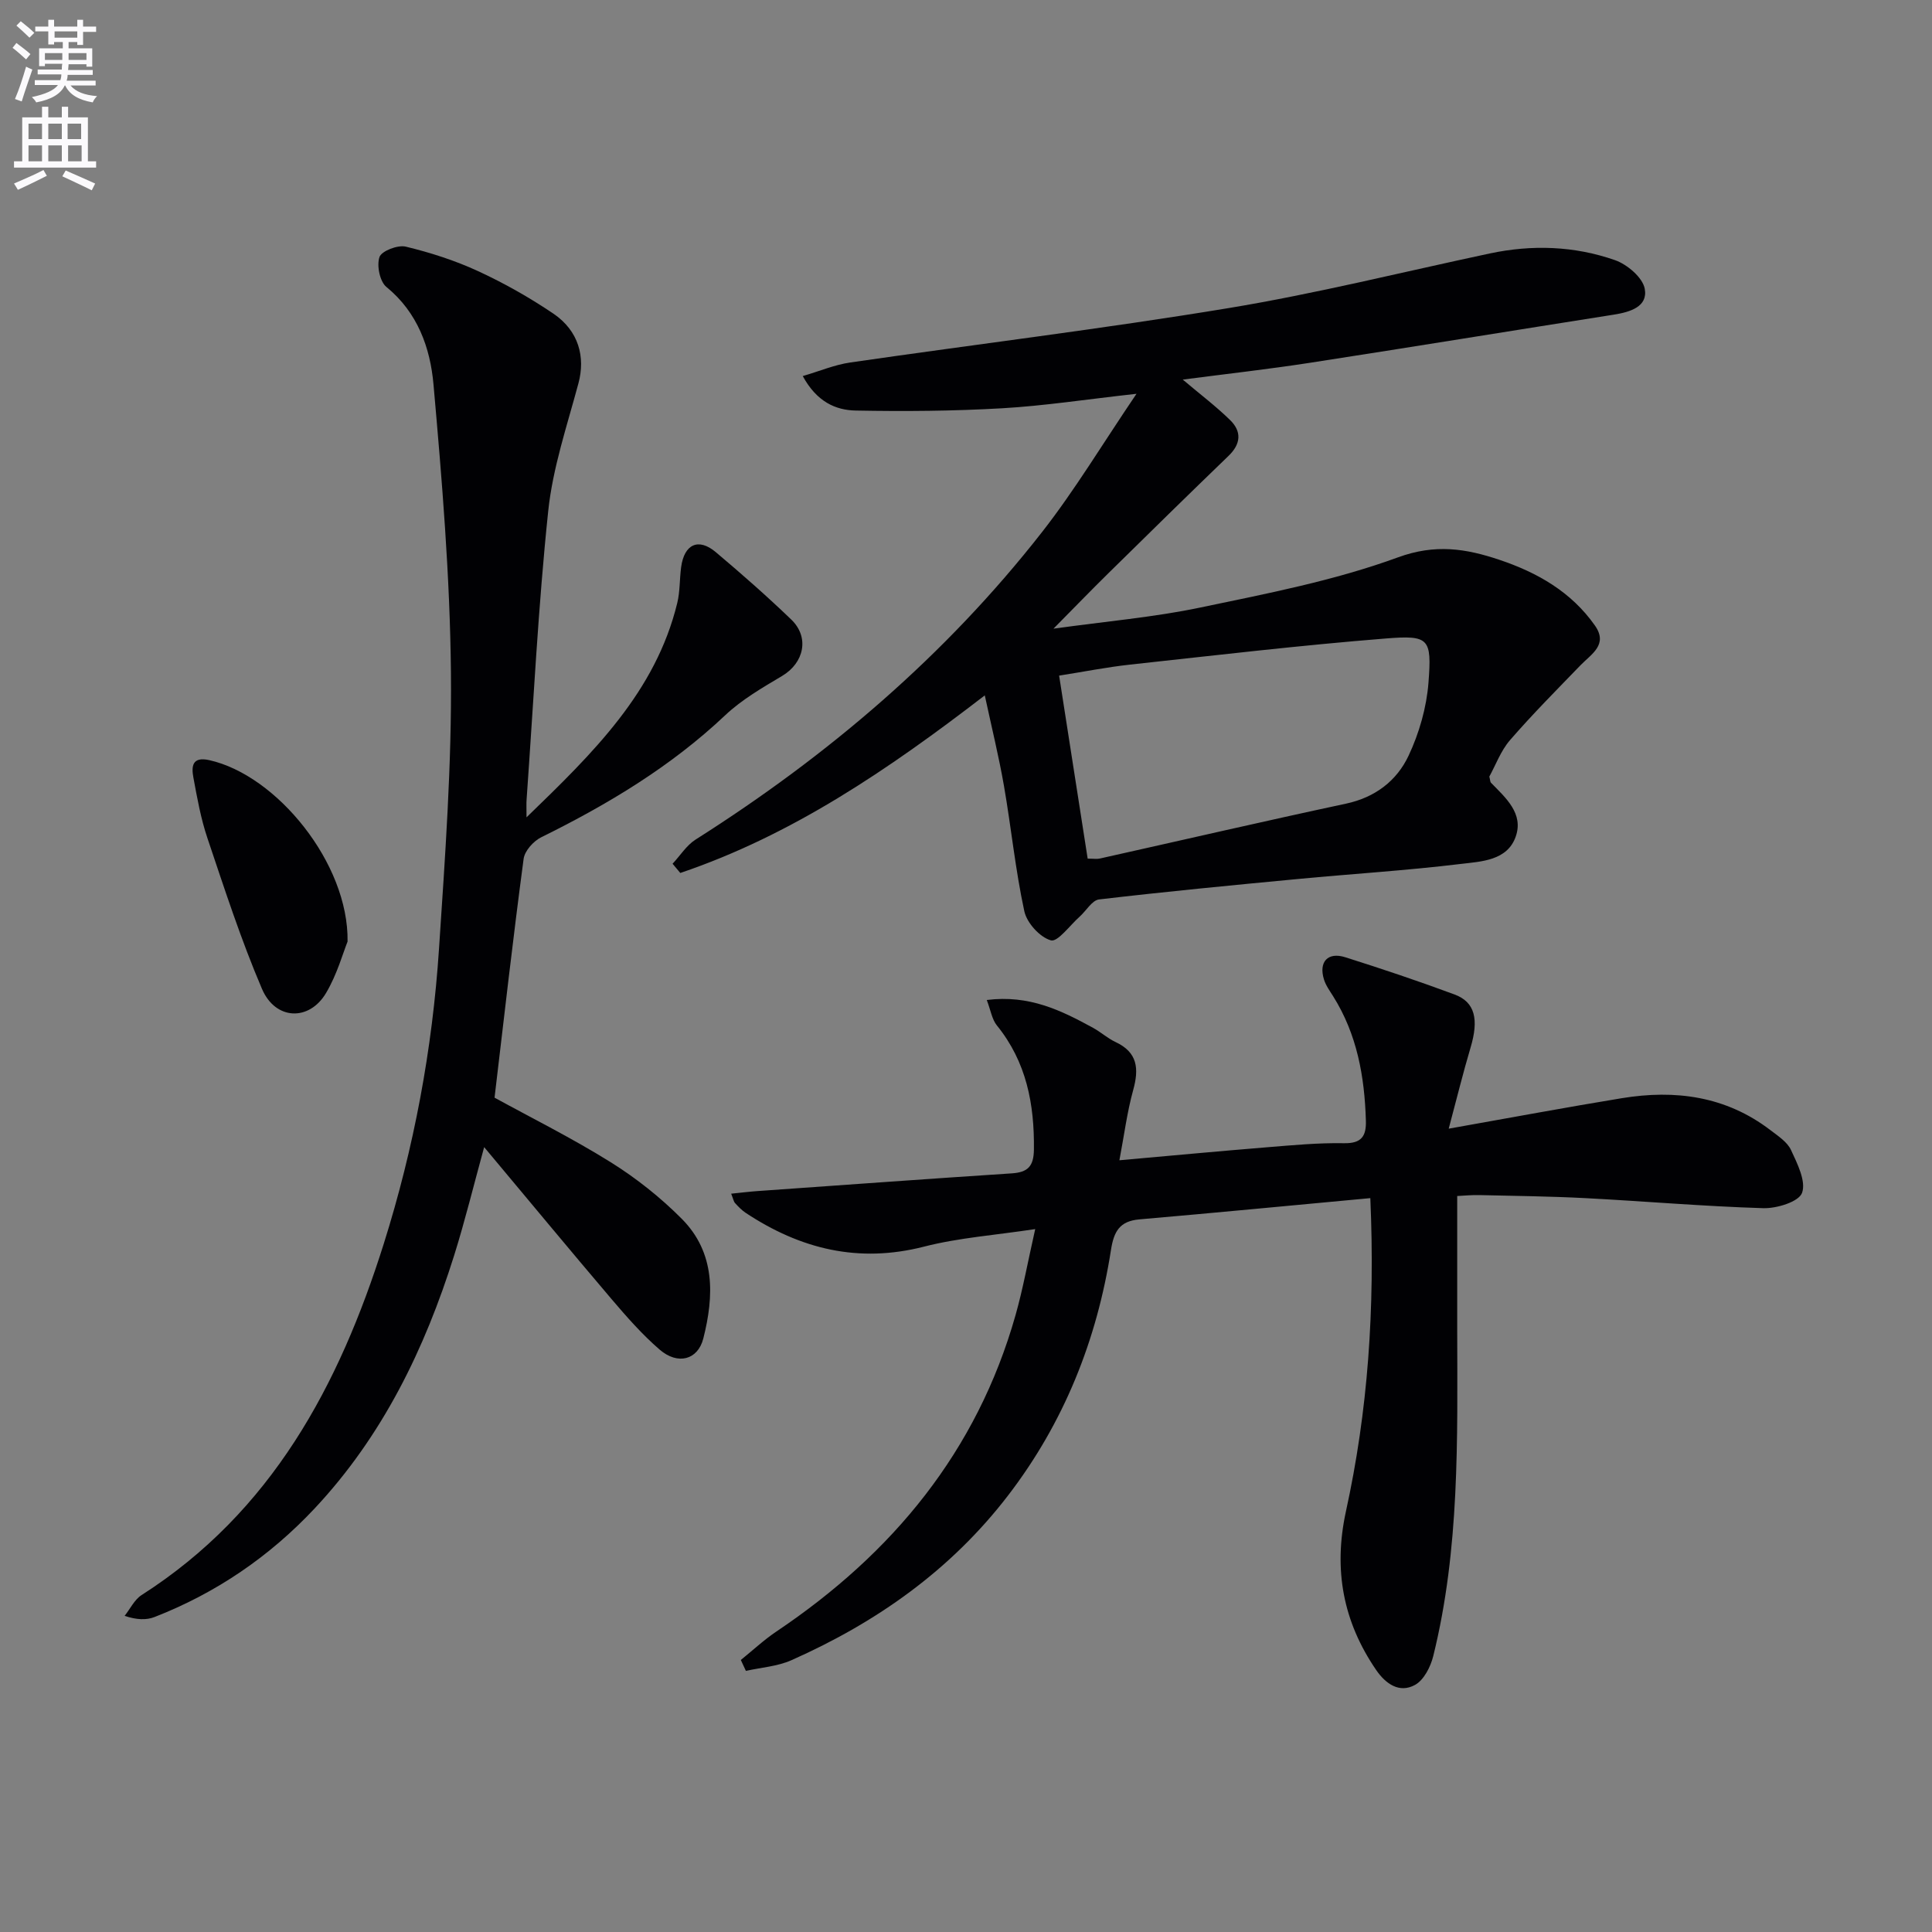
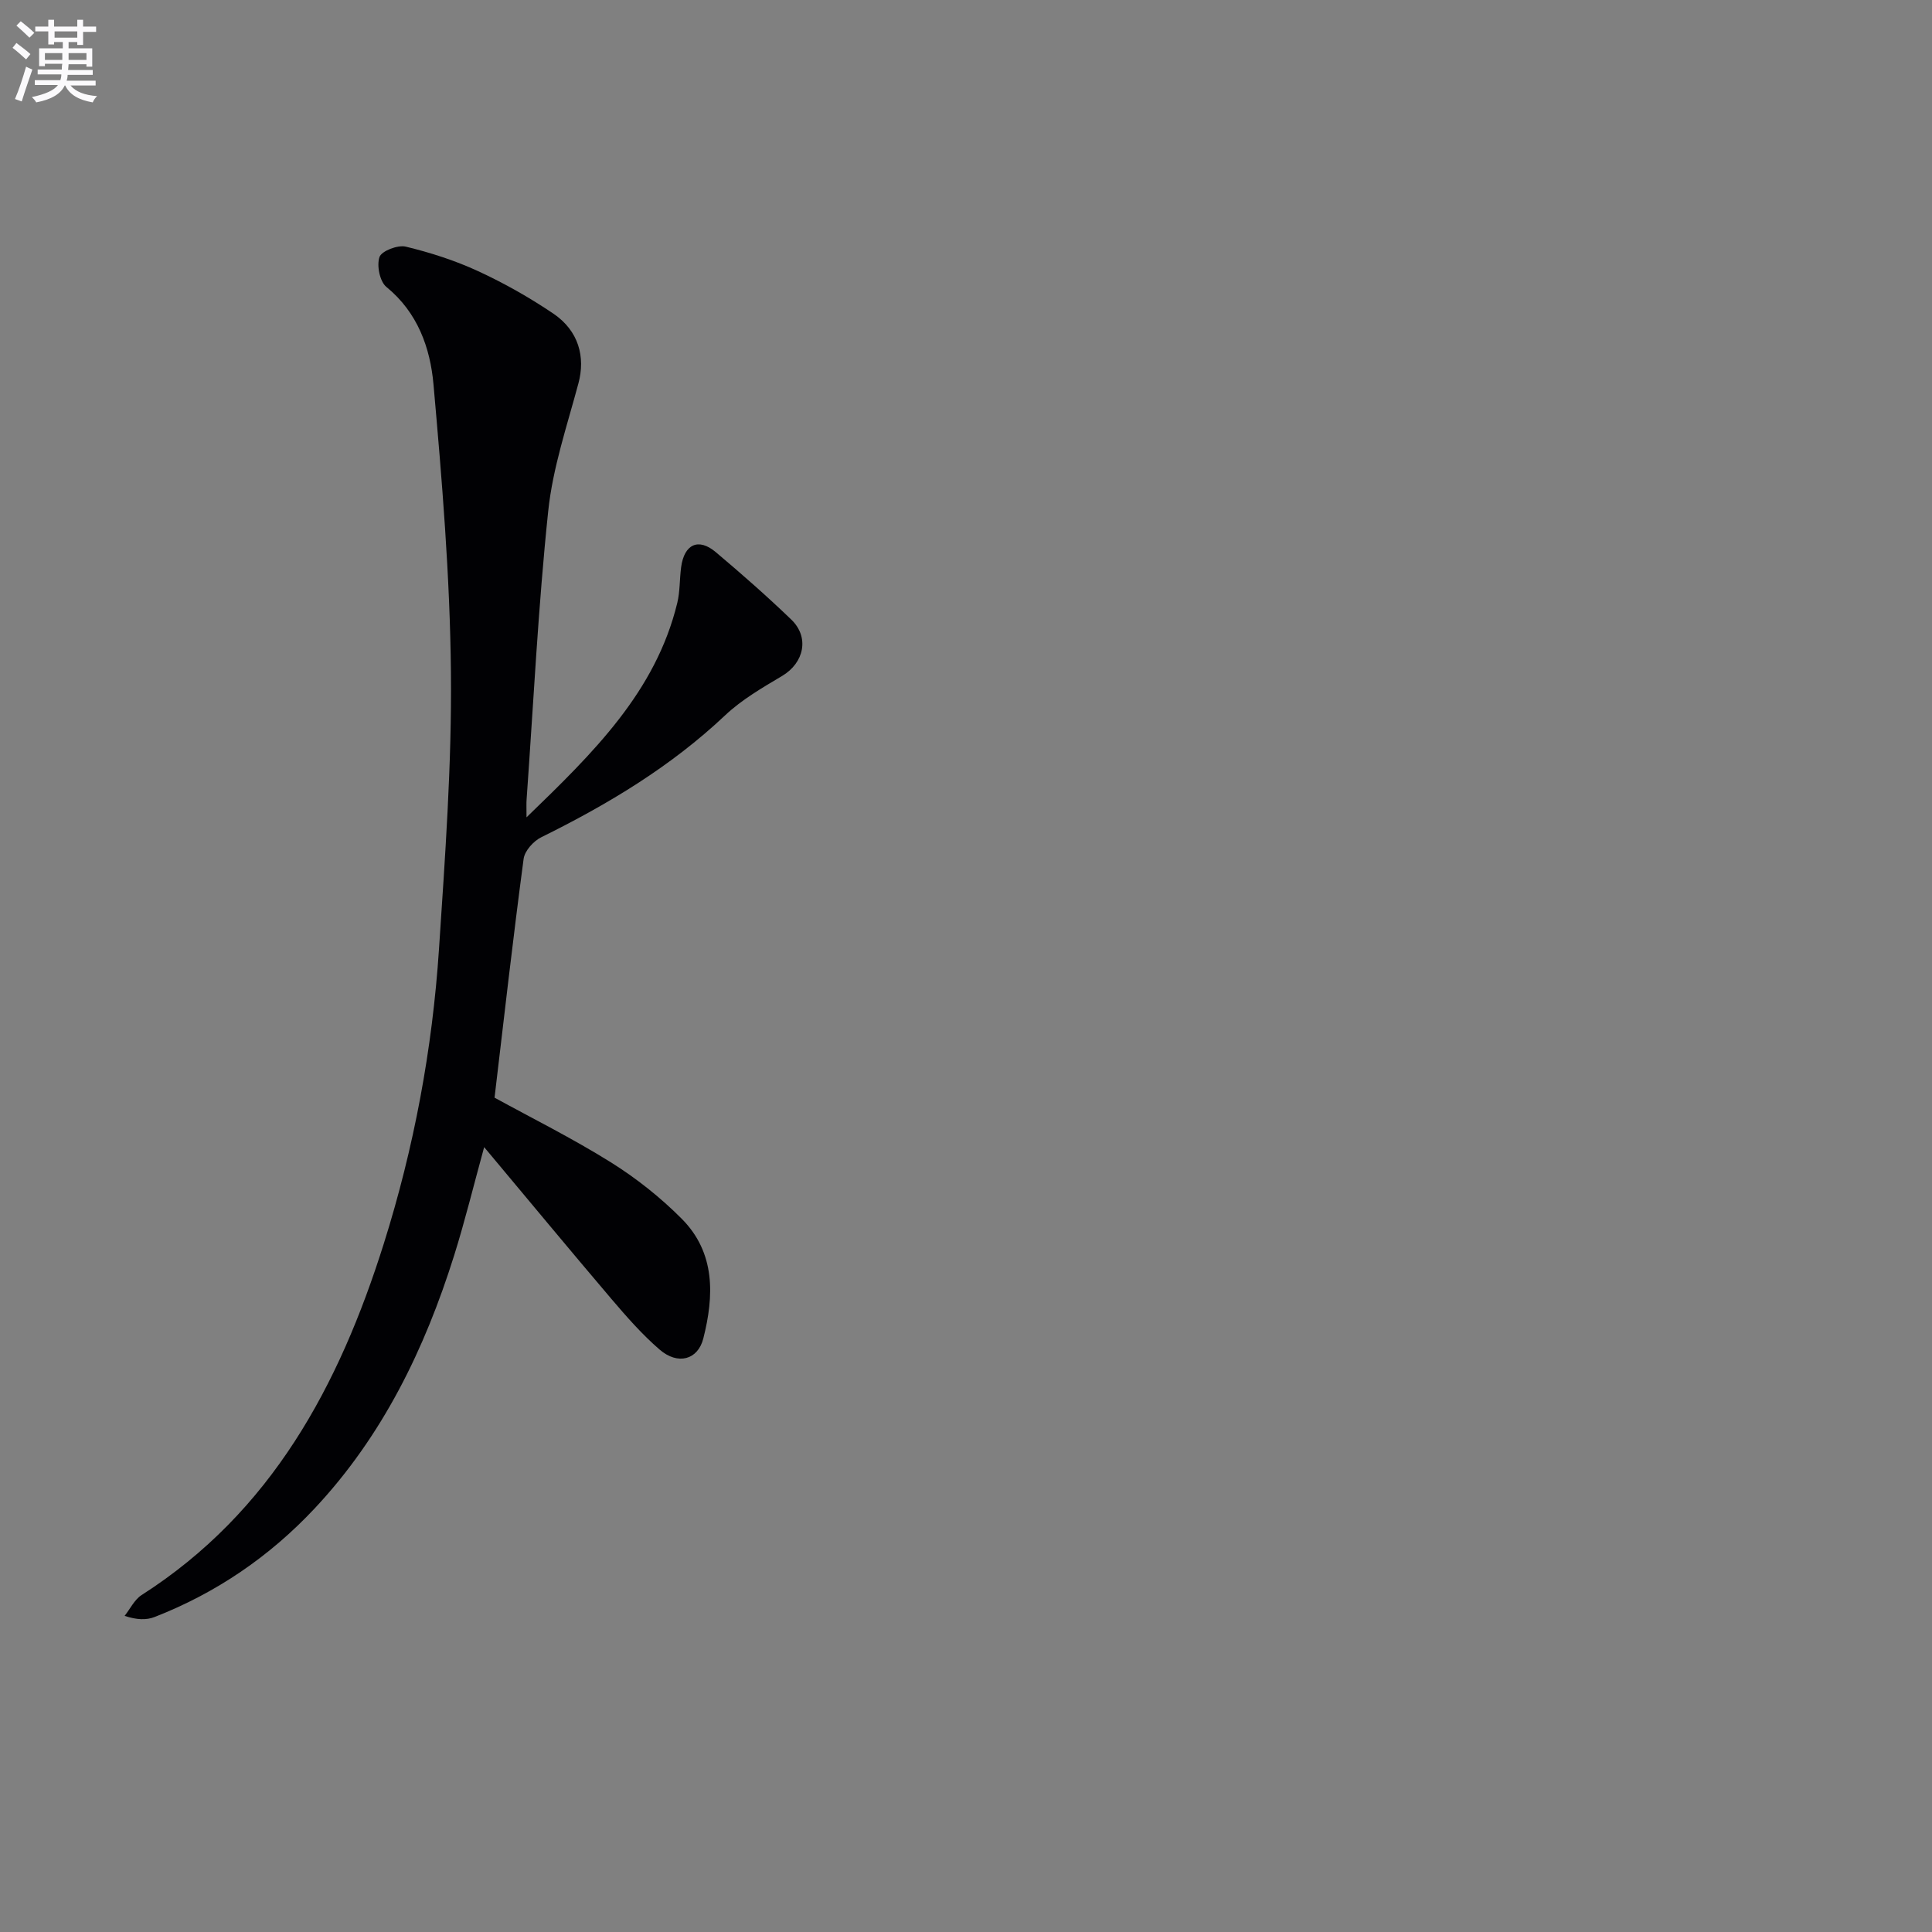
<svg xmlns="http://www.w3.org/2000/svg" enable-background="new 0 0 400 400" viewBox="0 0 400 400">
  <rect x="0" y="0" width="400" height="400" fill="#808080" stroke="none" />
  <path d="m2.6 9.9.8-1c.9.7 1.9 1.4 2.9 2.3l-.9 1.1c-1.1-1-2-1.8-2.8-2.4zm.5 10.6c.9-2.1 1.6-4.3 2.3-6.7.4.2.8.4 1.3.6-.7 2.1-1.5 4.3-2.2 6.6zm.3-15.2.9-.9c1 .8 2 1.6 2.8 2.4l-1 1c-.9-.9-1.8-1.7-2.7-2.5zm12.6-1.2h1.2v1.4h2.7v1.1h-2.7v2.7h-1.2v-.6h-1.8v1.3h4.9v3.8h-1.2v-.5h-3.7c0 .4-.1.9-.1 1.2h5.1v1h-5.2c0 .5-.1.9-.2 1.2h6v1h-5.2c1.1 1.3 2.9 2 5.5 2.2-.4.4-.7.8-.9 1.3-2.9-.5-4.8-1.6-5.7-3.5h-.1c-.8 1.7-2.7 2.9-5.9 3.5-.2-.4-.6-.8-.9-1.1 2.8-.6 4.6-1.4 5.4-2.5h-4.8v-1h5.3c.1-.3.2-.7.2-1.2h-4.9v-1h5c0-.4 0-.8.1-1.2h-3.6v.5h-1.2v-3.7h4.9v-1.3h-1.8v.5h-1.2v-2.7h-2.7v-1h2.7v-1.4h1.2v1.4h4.8zm-6.7 8.3h3.6c0-.4 0-.9 0-1.4h-3.6zm1.9-4.6h4.8v-1.3h-4.7v1.3zm6.7 3.2h-3.7v1.4h3.7z" fill="#fbfafc" />
-   <path d="m8.7 22.1h1.3v2.2h2.8v-2.2h1.3v2.2h4.1v9.1h1.7v1.3h-17v-1.3h1.7v-9.1h4.1zm.3 13.1.7 1.2c-1.8.9-3.8 1.9-6 2.9-.2-.4-.5-.8-.8-1.3 2.3-1 4.4-1.9 6.1-2.8zm-3.1-6.4h2.8v-3.2h-2.8zm0 4.6h2.8v-3.3h-2.8zm4.1-4.6h2.8v-3.2h-2.8zm0 4.6h2.8v-3.3h-2.8zm3.6 1.9c2.1.9 4.1 1.8 6.1 2.7l-.7 1.4c-2.2-1.1-4.2-2-6.1-2.9zm3.2-9.7h-2.8v3.2h2.8zm-2.7 7.8h2.8v-3.3h-2.8z" fill="#fbfafc" />
  <g fill="#010104">
-     <path d="m203.89 143.97c-20.09 15.46-39.98 28.96-63.04 36.77-.53-.64-1.07-1.27-1.6-1.91 1.58-1.69 2.88-3.81 4.77-5.01 27.37-17.34 51.74-38.1 71.73-63.67 6.8-8.7 12.52-18.25 19.55-28.62-10.46 1.16-19.13 2.5-27.84 3-10.07.58-20.2.66-30.29.47-4.15-.08-8.05-1.79-10.97-7.14 3.55-1.04 6.63-2.35 9.83-2.81 26.12-3.79 52.35-6.97 78.38-11.27 18.13-3 36.02-7.47 54.01-11.3 8.78-1.87 17.54-1.56 25.95 1.38 2.54.89 5.74 3.61 6.16 5.94.68 3.71-3.05 4.81-6.38 5.34-20.96 3.3-41.9 6.72-62.86 9.96-8.61 1.33-17.27 2.3-26.41 3.49 3.65 3.09 6.93 5.56 9.83 8.41 2.38 2.34 2.22 4.9-.34 7.37-8.37 8.07-16.67 16.22-24.96 24.38-3.52 3.46-6.95 7.01-11.3 11.41 10.89-1.52 20.77-2.36 30.41-4.38 13.78-2.88 27.75-5.57 40.9-10.38 7.76-2.84 14.08-1.82 20.98.49 7.89 2.64 14.93 6.66 19.82 13.63 2.77 3.96-.74 5.88-2.99 8.21-4.94 5.11-9.96 10.15-14.61 15.52-1.91 2.21-2.96 5.16-4.27 7.53.18.69.16 1.1.35 1.29 3.05 3.12 6.78 6.36 5.12 11.12-1.74 5.01-7.14 5.17-11.39 5.68-11.2 1.36-22.49 2.05-33.73 3.12-13.73 1.3-27.45 2.62-41.15 4.23-1.46.17-2.67 2.37-4.04 3.58-2 1.78-4.54 5.29-5.94 4.89-2.29-.65-4.98-3.62-5.5-6.05-1.85-8.55-2.71-17.3-4.21-25.93-1.04-5.99-2.51-11.95-3.97-18.74zm21.3 33.8c1.23 0 1.9.12 2.52-.02 16.98-3.79 33.94-7.72 50.95-11.36 6.05-1.29 10.52-4.73 12.97-9.93 2.2-4.67 3.72-9.98 4.12-15.12.7-9.18.15-9.86-8.81-9.15-17.69 1.41-35.33 3.49-52.97 5.41-4.85.53-9.65 1.49-14.69 2.28 2.05 13.09 3.98 25.48 5.91 37.89z" />
-     <path d="m283.71 248.06c-16.42 1.52-32.1 3.04-47.81 4.4-4.07.35-5.28 2.47-5.88 6.3-2.91 18.69-9.74 35.8-21.34 50.9-11.86 15.44-27.23 26.26-44.83 34.07-2.9 1.29-6.27 1.5-9.42 2.21-.35-.75-.7-1.51-1.05-2.26 2.46-1.98 4.78-4.16 7.39-5.91 24.04-16.15 41.5-37.27 49.49-65.5 1.53-5.4 2.52-10.96 4.07-17.8-8.22 1.25-15.79 1.78-23.01 3.63-13.57 3.48-25.6.51-36.93-6.99-.82-.54-1.53-1.29-2.2-2.02-.3-.32-.37-.85-.81-1.95 2-.2 3.71-.42 5.43-.54 17.56-1.24 35.12-2.52 52.69-3.67 3.29-.22 4.51-1.45 4.56-4.89.12-9.43-1.54-18.18-7.67-25.74-1.01-1.25-1.27-3.11-2.09-5.26 8.78-1.12 15.44 2.17 22 5.76 1.6.87 3 2.16 4.64 2.93 4.61 2.15 4.9 5.53 3.67 9.97-1.26 4.56-1.86 9.31-2.85 14.52 10.87-.97 20.71-1.89 30.56-2.69 5.3-.43 10.63-.94 15.94-.84 3.7.07 4.63-1.53 4.53-4.71-.27-9.1-1.83-17.85-6.78-25.72-.7-1.12-1.52-2.24-1.9-3.48-1.12-3.64.79-5.74 4.42-4.59 7.6 2.4 15.16 4.94 22.63 7.71 4.25 1.58 5.05 5.17 3.29 11.04-1.53 5.13-2.8 10.35-4.51 16.74 13.07-2.32 24.43-4.44 35.83-6.31 11.07-1.82 21.57-.43 30.77 6.61 1.58 1.21 3.49 2.44 4.27 4.12 1.31 2.82 3.16 6.49 2.28 8.88-.68 1.84-5.23 3.24-8.01 3.16-12.29-.37-24.56-1.44-36.85-2.08-7.3-.38-14.62-.46-21.94-.63-1.62-.04-3.25.13-4.59.19 0 9.58-.01 18.7 0 27.82.04 22.6.53 45.25-4.96 67.43-.55 2.23-1.95 4.98-3.79 5.98-3.21 1.76-6.04-.2-8.02-3.08-6.86-10-8.88-20.78-6.29-32.76 4.58-20.87 6.07-42.02 5.07-64.95z" />
    <path d="m109.01 169.22c13.89-13.43 26.73-25.98 31.21-44.38.58-2.39.47-4.94.8-7.41.64-4.77 3.58-6.14 7.17-3.12 5.34 4.5 10.6 9.12 15.63 13.96 3.83 3.68 2.65 8.97-1.88 11.67-4.1 2.44-8.35 4.9-11.79 8.14-11.27 10.65-24.31 18.46-38.1 25.27-1.6.79-3.42 2.81-3.64 4.47-2.19 16.43-4.06 32.9-6.02 49.44 7.6 4.17 16.06 8.38 24.04 13.36 5.3 3.31 10.33 7.3 14.73 11.73 6.98 7.03 6.7 15.93 4.45 24.78-1.13 4.43-5.28 5.53-9.03 2.3-3.63-3.13-6.84-6.8-9.96-10.46-8.71-10.24-17.28-20.6-26.38-31.47-2.18 7.92-3.96 15.24-6.21 22.41-6.09 19.4-14.83 37.4-28.89 52.4-9.35 9.97-20.4 17.51-33.15 22.48-1.7.66-3.69.59-6.19-.24 1.15-1.45 2.03-3.35 3.5-4.3 26.94-17.22 40.91-43.39 50.15-72.73 6.26-19.87 10.07-40.28 11.44-61.05 1.26-19.06 2.66-38.17 2.47-57.24-.19-19.9-1.85-39.81-3.61-59.64-.67-7.55-3.26-14.88-9.74-20.17-1.38-1.12-2.05-4.45-1.44-6.21.43-1.25 3.78-2.54 5.42-2.15 5.11 1.23 10.21 2.87 14.98 5.07 5.4 2.49 10.65 5.46 15.58 8.79 5.29 3.58 6.67 9.01 5.21 14.44-2.35 8.77-5.33 17.53-6.26 26.48-2.08 19.82-3.05 39.75-4.47 59.64-.07.8-.02 1.62-.02 3.74z" />
-     <path d="m71.96 194.94c-.91 2.24-2.15 6.77-4.46 10.66-3.5 5.89-10.48 5.63-13.26-.86-4.34-10.15-7.76-20.72-11.29-31.2-1.37-4.05-2.13-8.33-2.91-12.55-.43-2.3-.28-4.41 3.29-3.61 13.96 3.11 28.89 21.38 28.63 37.56z" />
  </g>
</svg>